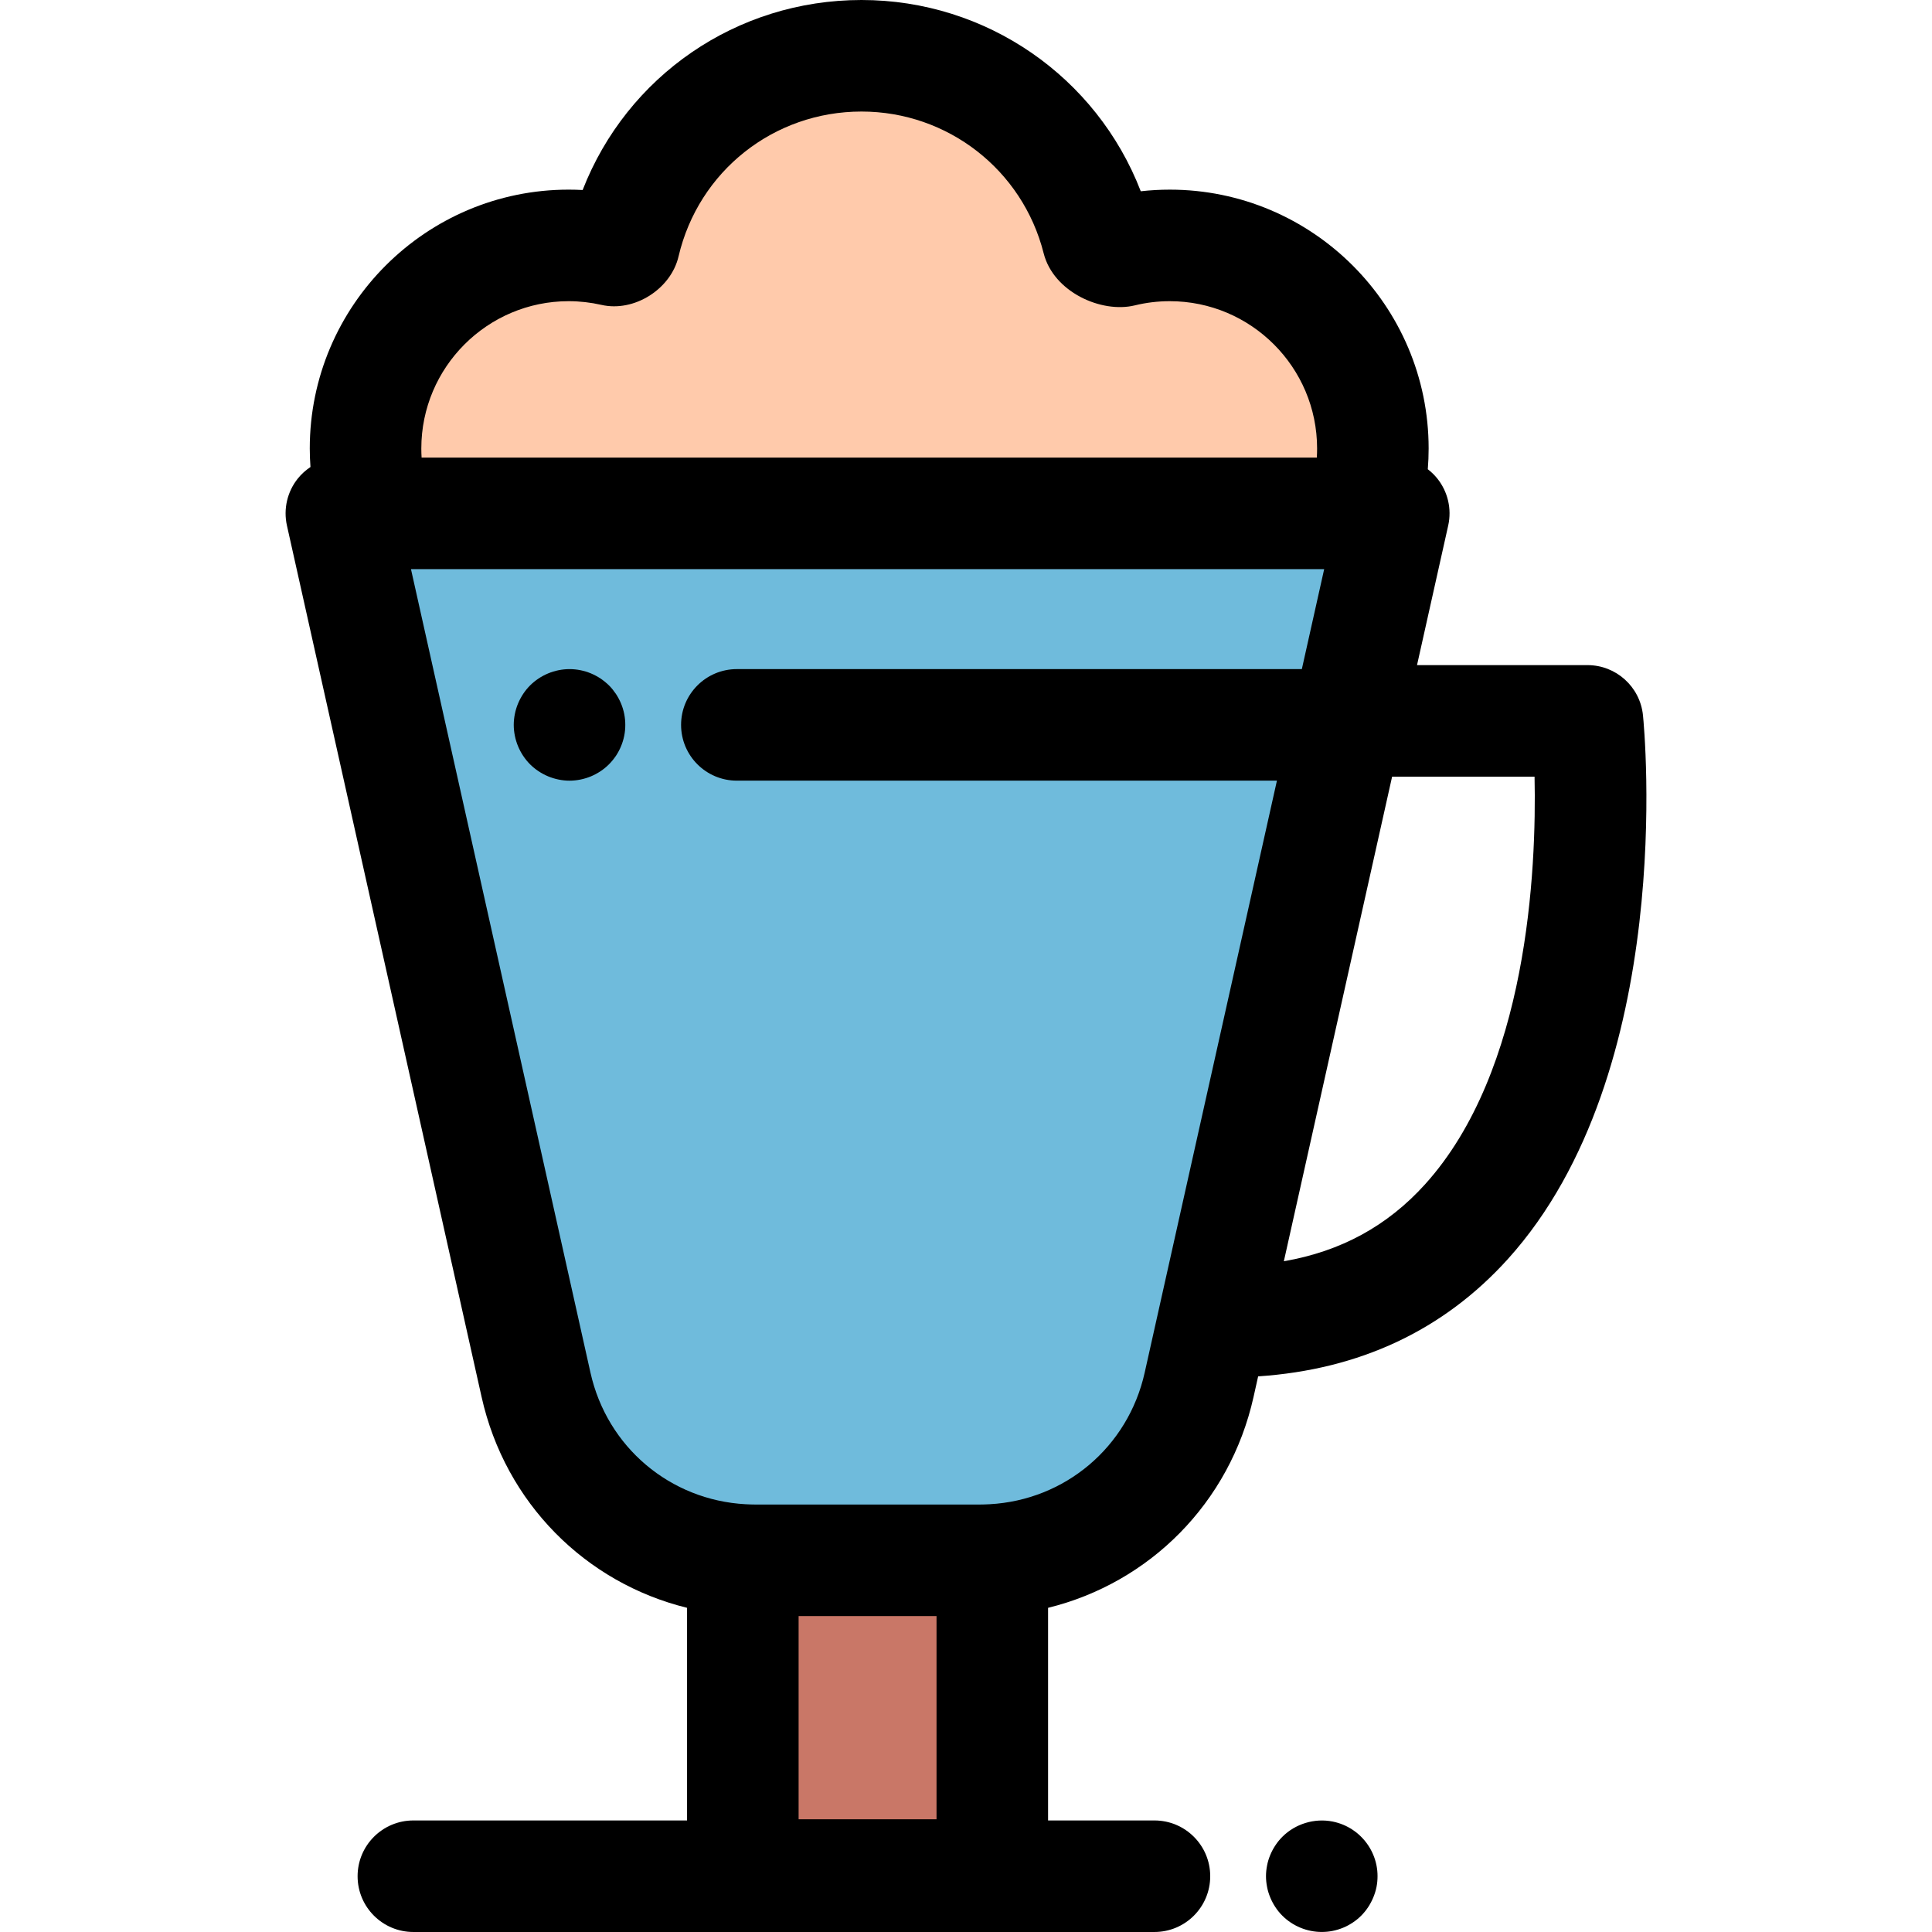
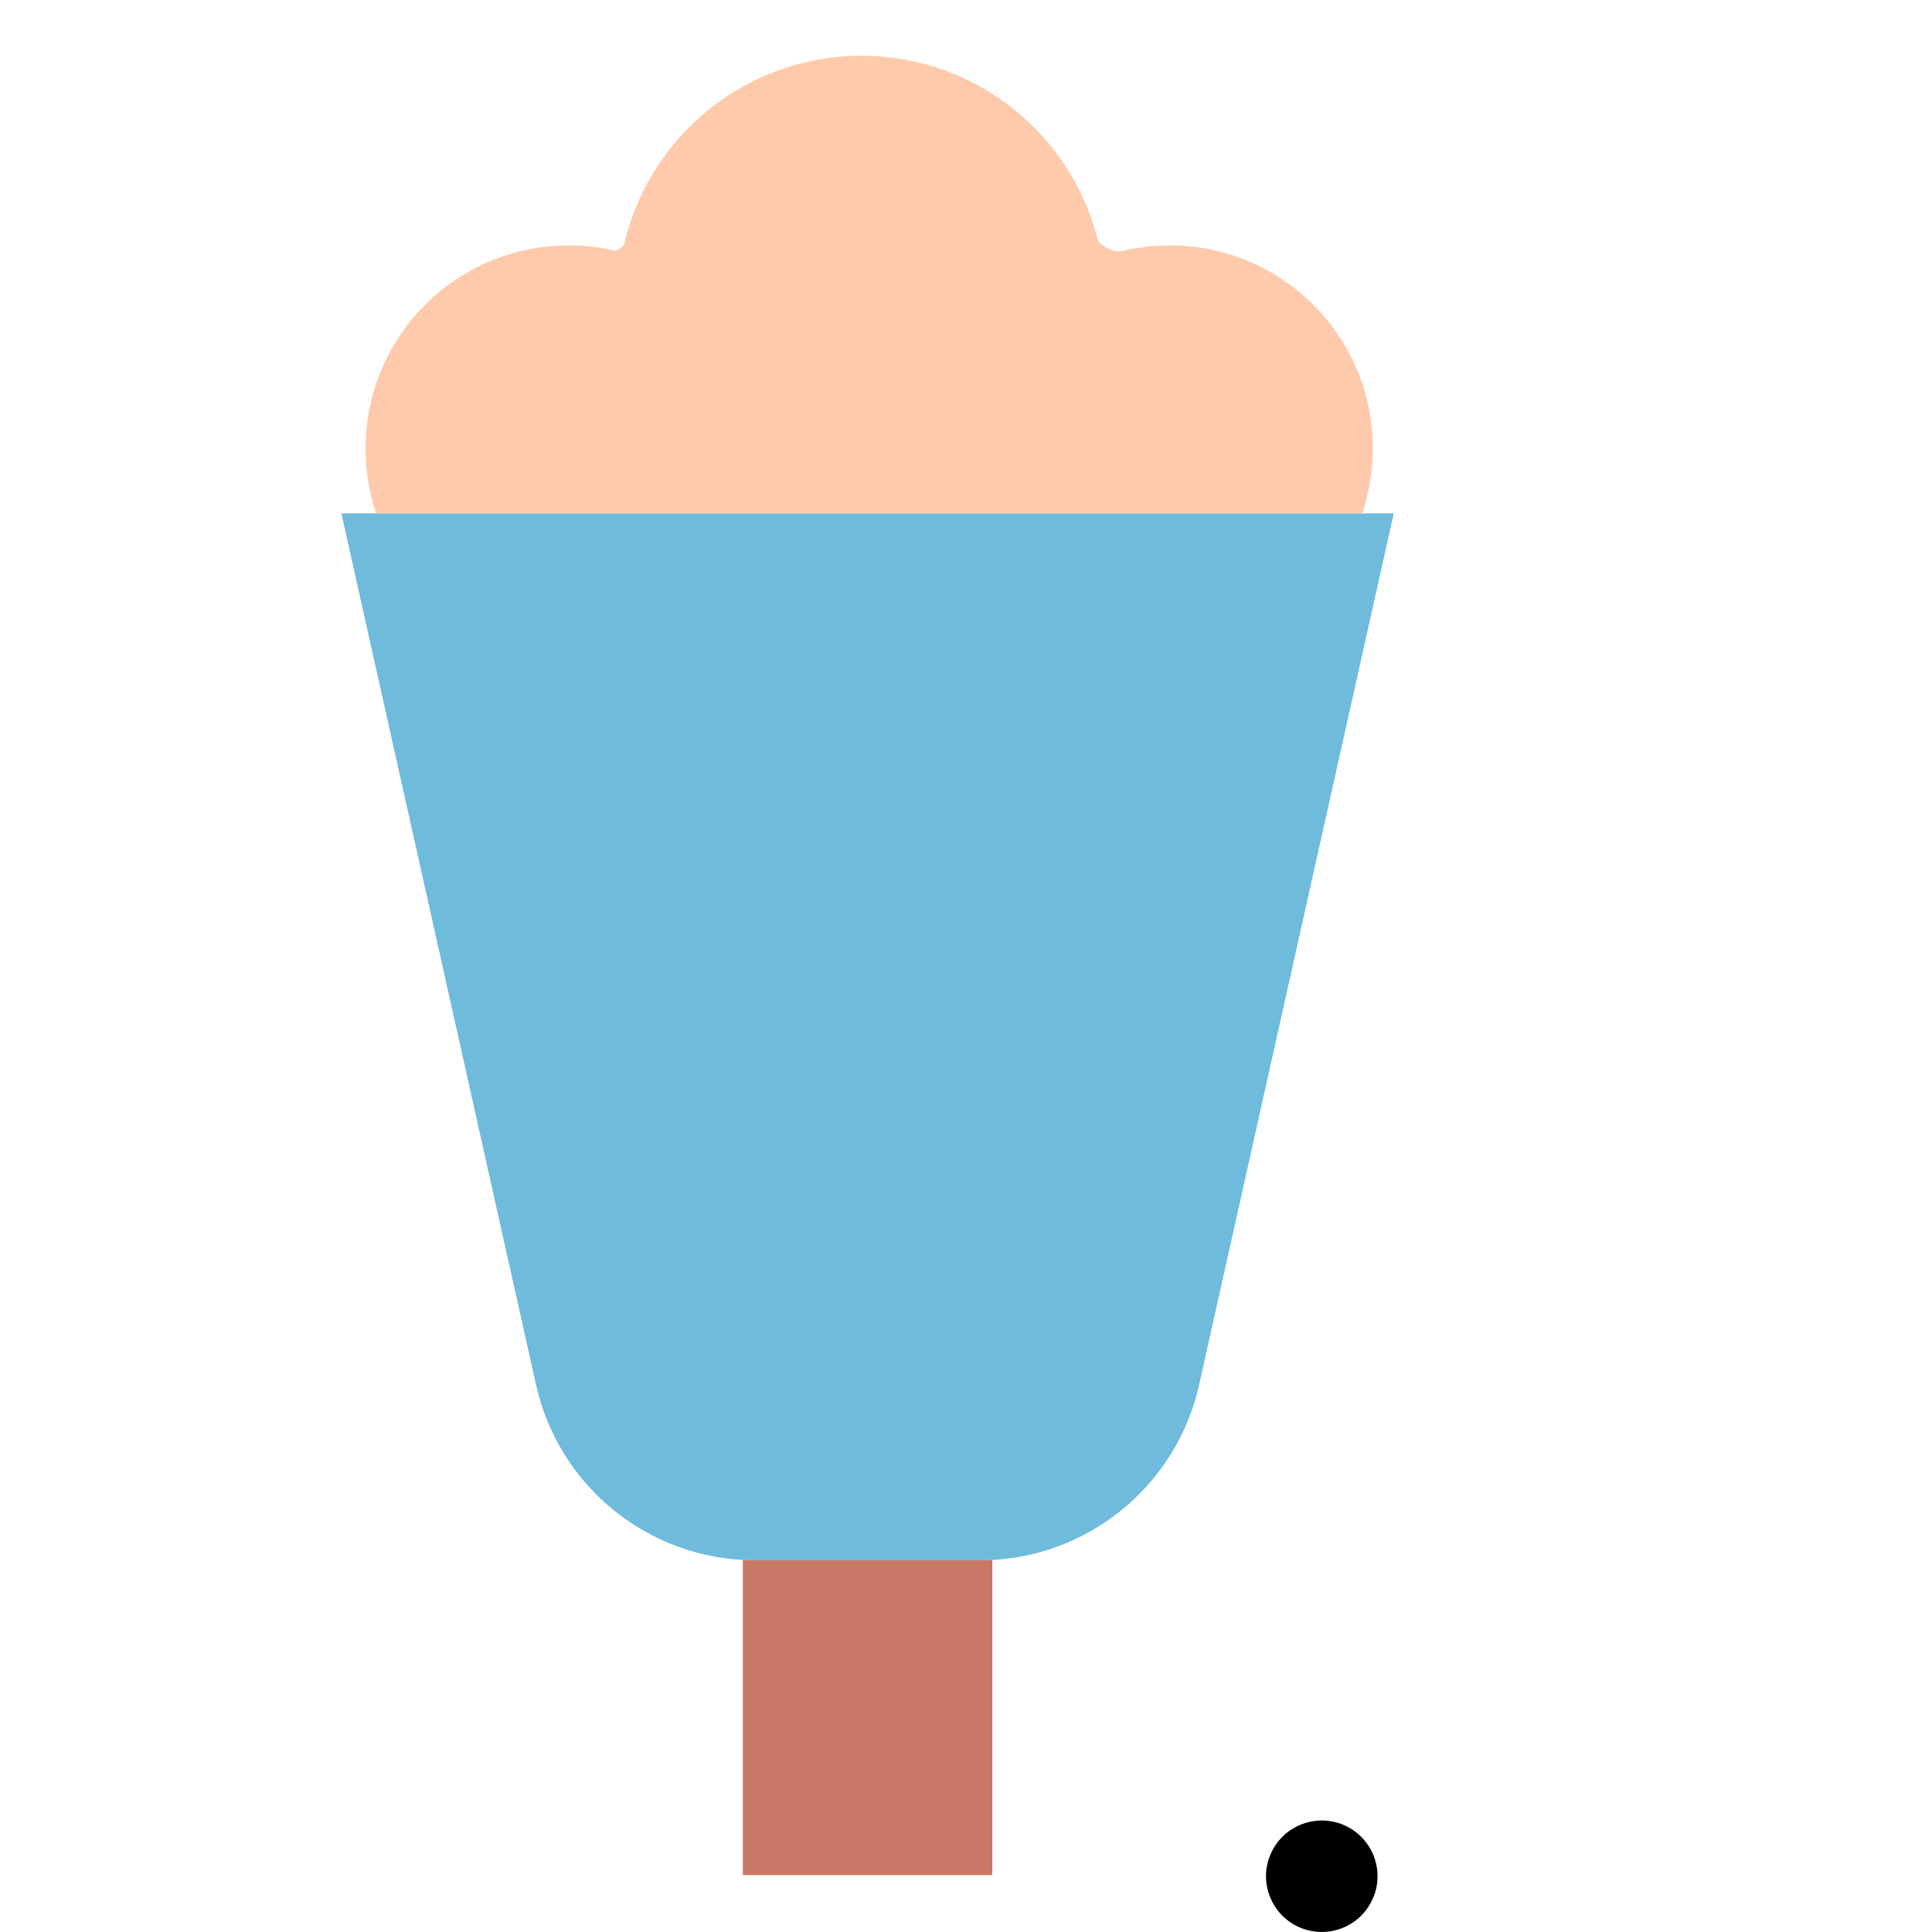
<svg xmlns="http://www.w3.org/2000/svg" version="1.1" id="Layer_1" x="0px" y="0px" viewBox="0 0 512 512" style="enable-background:new 0 0 512 512;" xml:space="preserve">
  <path style="fill:#6FBBDC;" d="M259.733,413.495h-59.636c-27.85,0-51.971-19.326-58.043-46.509L90.466,136.051h278.9  l-51.588,230.936C311.705,394.167,287.583,413.495,259.733,413.495z" />
  <path style="fill:#C97767;" d="M259.733,413.495h-59.636c-1.086,0-2.164-0.04-3.237-0.098v83.509h66.11v-83.509  C261.897,413.455,260.82,413.495,259.733,413.495z" />
  <path style="fill:#FFCAAB;" d="M361.002,136.051c1.821-5.401,2.822-11.178,2.822-17.194c0-29.724-24.096-53.822-53.82-53.822  c-4.415,0-8.704,0.535-12.808,1.54c-1.8,0.44-5.899-1.547-6.287-3.083c-7.074-27.991-32.41-48.712-62.601-48.712  c-30.58,0-56.184,21.255-62.873,49.796c-0.185,0.786-2.007,1.985-2.764,1.812c-3.852-0.879-7.859-1.351-11.978-1.351  c-29.724,0-53.82,24.096-53.82,53.822c0,6.015,1.002,11.793,2.822,17.194h261.309V136.051z" />
-   <path d="M150.927,206.886c-0.961,0-1.936-0.102-2.882-0.296c-0.946-0.192-1.877-0.471-2.764-0.841  c-0.887-0.369-1.744-0.829-2.557-1.36c-0.798-0.532-1.567-1.153-2.247-1.833c-0.68-0.68-1.301-1.448-1.833-2.248  c-0.532-0.798-0.99-1.67-1.36-2.555c-0.37-0.885-0.65-1.818-0.842-2.764s-0.296-1.921-0.296-2.882c0-0.959,0.103-1.936,0.296-2.897  c0.192-0.946,0.473-1.877,0.842-2.764s0.828-1.744,1.36-2.555c0.532-0.798,1.153-1.568,1.833-2.248  c0.68-0.68,1.434-1.286,2.247-1.831c0.798-0.532,1.67-0.992,2.557-1.361c0.887-0.37,1.818-0.649,2.764-0.841  c1.907-0.384,3.872-0.384,5.779,0c0.946,0.192,1.877,0.471,2.764,0.841c0.887,0.369,1.744,0.829,2.557,1.361  c0.798,0.545,1.552,1.151,2.247,1.831c0.68,0.68,1.286,1.448,1.833,2.248c0.532,0.813,0.99,1.67,1.36,2.555  c0.369,0.888,0.65,1.818,0.842,2.764c0.192,0.961,0.281,1.938,0.281,2.897c0,0.961-0.089,1.938-0.281,2.882  c-0.192,0.944-0.473,1.879-0.842,2.764c-0.37,0.885-0.828,1.757-1.36,2.555c-0.547,0.798-1.168,1.568-1.848,2.248  s-1.434,1.301-2.247,1.833c-0.798,0.531-1.655,0.99-2.542,1.36c-0.902,0.37-1.818,0.649-2.764,0.841  C152.863,206.782,151.902,206.886,150.927,206.886z" />
-   <path d="M435.405,189.553c-0.766-7.547-7.12-13.29-14.705-13.29h-45.174l8.264-36.99c0.978-4.378-0.086-8.963-2.891-12.464  c-0.743-0.928-1.593-1.744-2.517-2.456c0.146-1.824,0.222-3.658,0.222-5.495c0-37.827-30.774-68.6-68.602-68.6  c-2.572,0-5.139,0.145-7.686,0.43C290.637,20.416,261.443,0,228.308,0c-33.202,0-62.167,20.213-73.902,50.357  c-1.237-0.068-2.474-0.101-3.713-0.101c-37.827,0-68.602,30.774-68.602,68.6c0,1.642,0.069,3.278,0.186,4.91  c-1.249,0.832-2.387,1.845-3.346,3.042c-2.805,3.5-3.869,8.086-2.891,12.464l51.588,230.936  c6.284,28.135,27.584,49.274,54.451,55.882v56.349h-72.532c-8.163,0-14.78,6.618-14.78,14.78c0,8.162,6.617,14.78,14.78,14.78  h196.393c8.163,0,14.78-6.619,14.78-14.78c0-8.162-6.617-14.78-14.78-14.78H277.75v-56.349  c26.867-6.608,48.167-27.747,54.451-55.882l1.219-5.455c26.873-1.796,49.113-12.208,66.169-31.08  C444.411,284.079,435.794,193.39,435.405,189.553z M150.693,79.817c2.915,0,5.838,0.331,8.682,0.978  c8.664,1.991,18.417-4.146,20.45-12.847c5.297-22.602,25.234-38.388,48.483-38.388c22.834,0,42.683,15.444,48.272,37.558  c2.6,10.284,15.325,15.964,24.136,13.816c3.023-0.742,6.147-1.117,9.289-1.117c21.527,0,39.042,17.514,39.042,39.04  c0,0.807-0.025,1.611-0.074,2.414H111.727c-0.05-0.803-0.074-1.607-0.074-2.414C111.652,97.331,129.166,79.817,150.693,79.817z   M211.64,428.275h36.55v53.851h-36.55V428.275z M262.245,398.638c-0.024,0-0.046-0.001-0.068,0c-0.81,0.043-1.623,0.077-2.442,0.077  h-59.636c-0.82,0-1.633-0.033-2.443-0.077c-0.022-0.001-0.044,0-0.067,0c-19.986-1.091-36.696-15.117-41.109-34.874l-47.568-212.934  h242.008l-5.918,26.49H195.273c-8.163,0-14.78,6.619-14.78,14.78s6.617,14.78,14.78,14.78h143.126l-35.047,156.885  C298.939,383.52,282.23,397.547,262.245,398.638z M377.658,313.852c-9.982,11.047-22.318,17.777-37.423,20.392l28.688-128.421h37.75  C407.212,230.528,404.887,283.724,377.658,313.852z" />
  <path d="M350.281,511.991c-3.902,0-7.7-1.568-10.45-4.317c-0.68-0.68-1.301-1.434-1.833-2.247c-0.532-0.798-0.99-1.67-1.36-2.557  c-0.37-0.887-0.665-1.816-0.842-2.762c-0.192-0.961-0.296-1.923-0.296-2.897c0-0.961,0.103-1.923,0.296-2.882  c0.177-0.947,0.473-1.879,0.842-2.764c0.369-0.888,0.828-1.744,1.36-2.542c0.532-0.814,1.153-1.568,1.833-2.248  c3.429-3.444,8.528-5.01,13.332-4.05c0.946,0.192,1.877,0.473,2.779,0.842c0.887,0.37,1.744,0.828,2.542,1.36  c0.813,0.547,1.567,1.153,2.247,1.848c0.68,0.68,1.301,1.434,1.848,2.248c0.532,0.798,0.99,1.654,1.36,2.542  c0.37,0.887,0.65,1.816,0.842,2.764c0.192,0.959,0.281,1.921,0.281,2.882c0,0.974-0.089,1.936-0.281,2.897  c-0.192,0.946-0.488,1.877-0.857,2.762c-0.37,0.888-0.828,1.746-1.36,2.557c-0.532,0.798-1.153,1.567-1.833,2.247  c-0.68,0.681-1.434,1.302-2.247,1.833c-0.798,0.532-1.655,0.99-2.542,1.36c-0.902,0.37-1.833,0.65-2.779,0.842  S351.241,511.991,350.281,511.991z" />
  <g>
</g>
  <g>
</g>
  <g>
</g>
  <g>
</g>
  <g>
</g>
  <g>
</g>
  <g>
</g>
  <g>
</g>
  <g>
</g>
  <g>
</g>
  <g>
</g>
  <g>
</g>
  <g>
</g>
  <g>
</g>
  <g>
</g>
</svg>